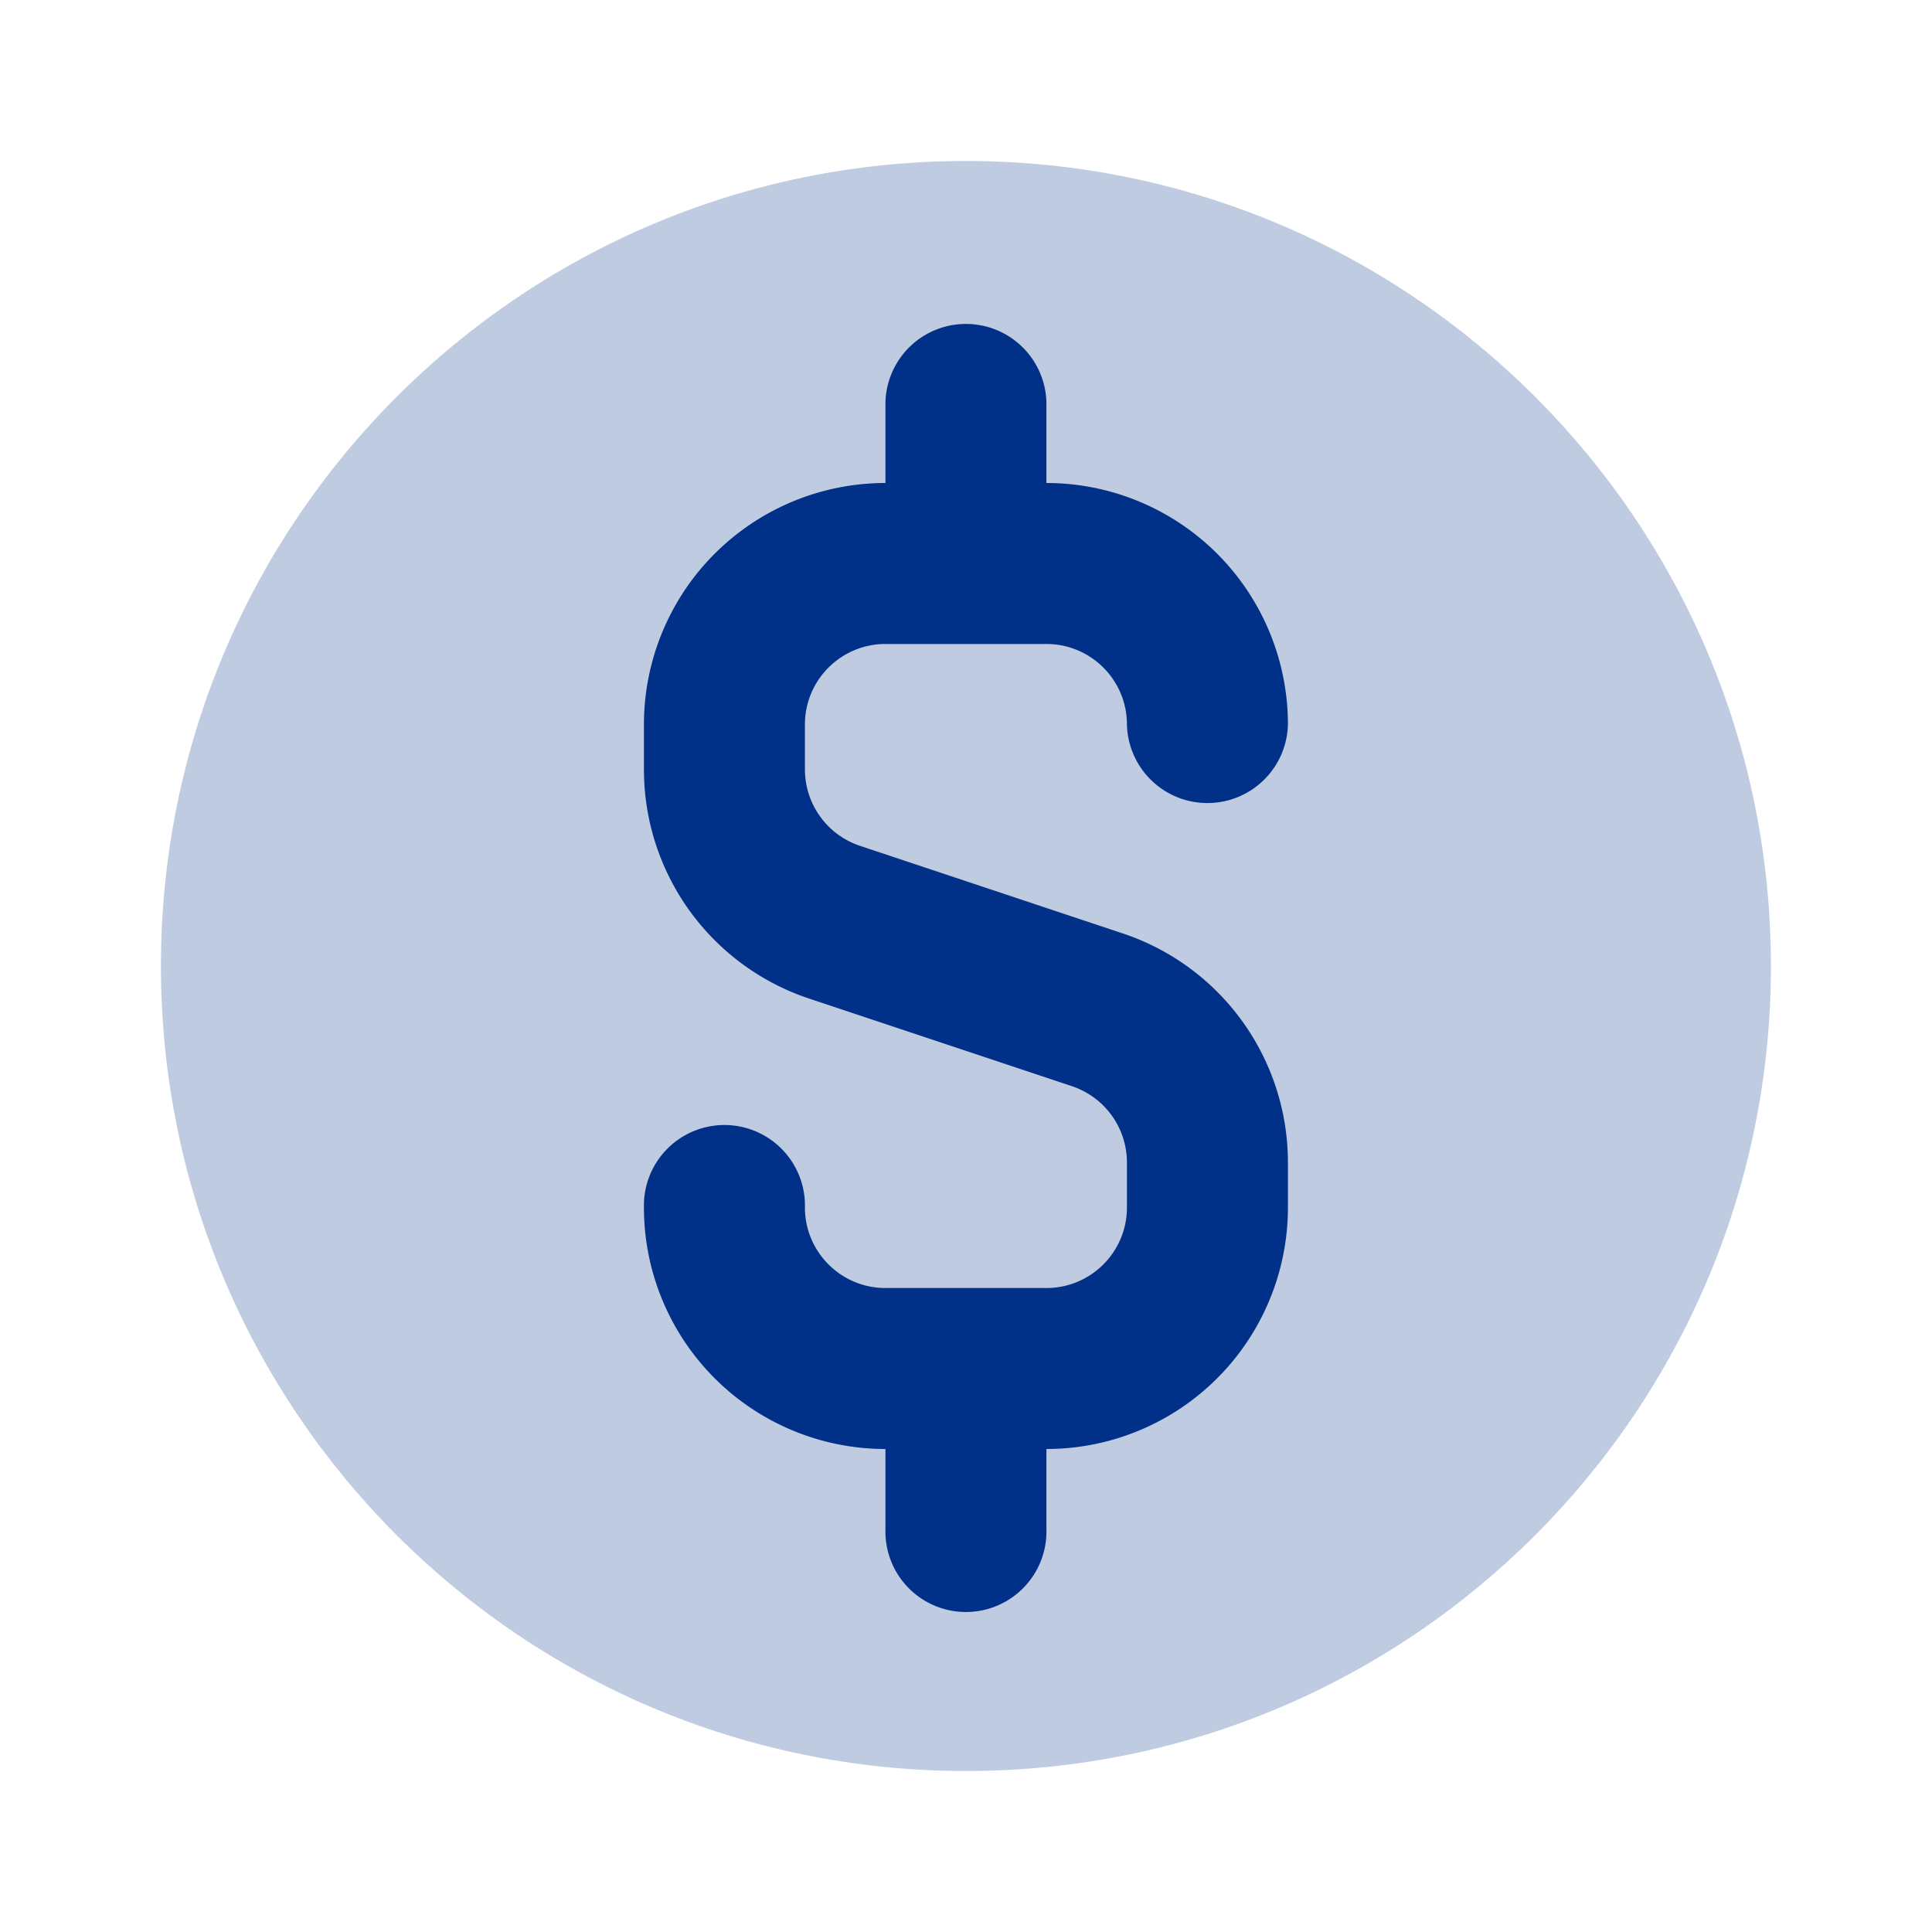
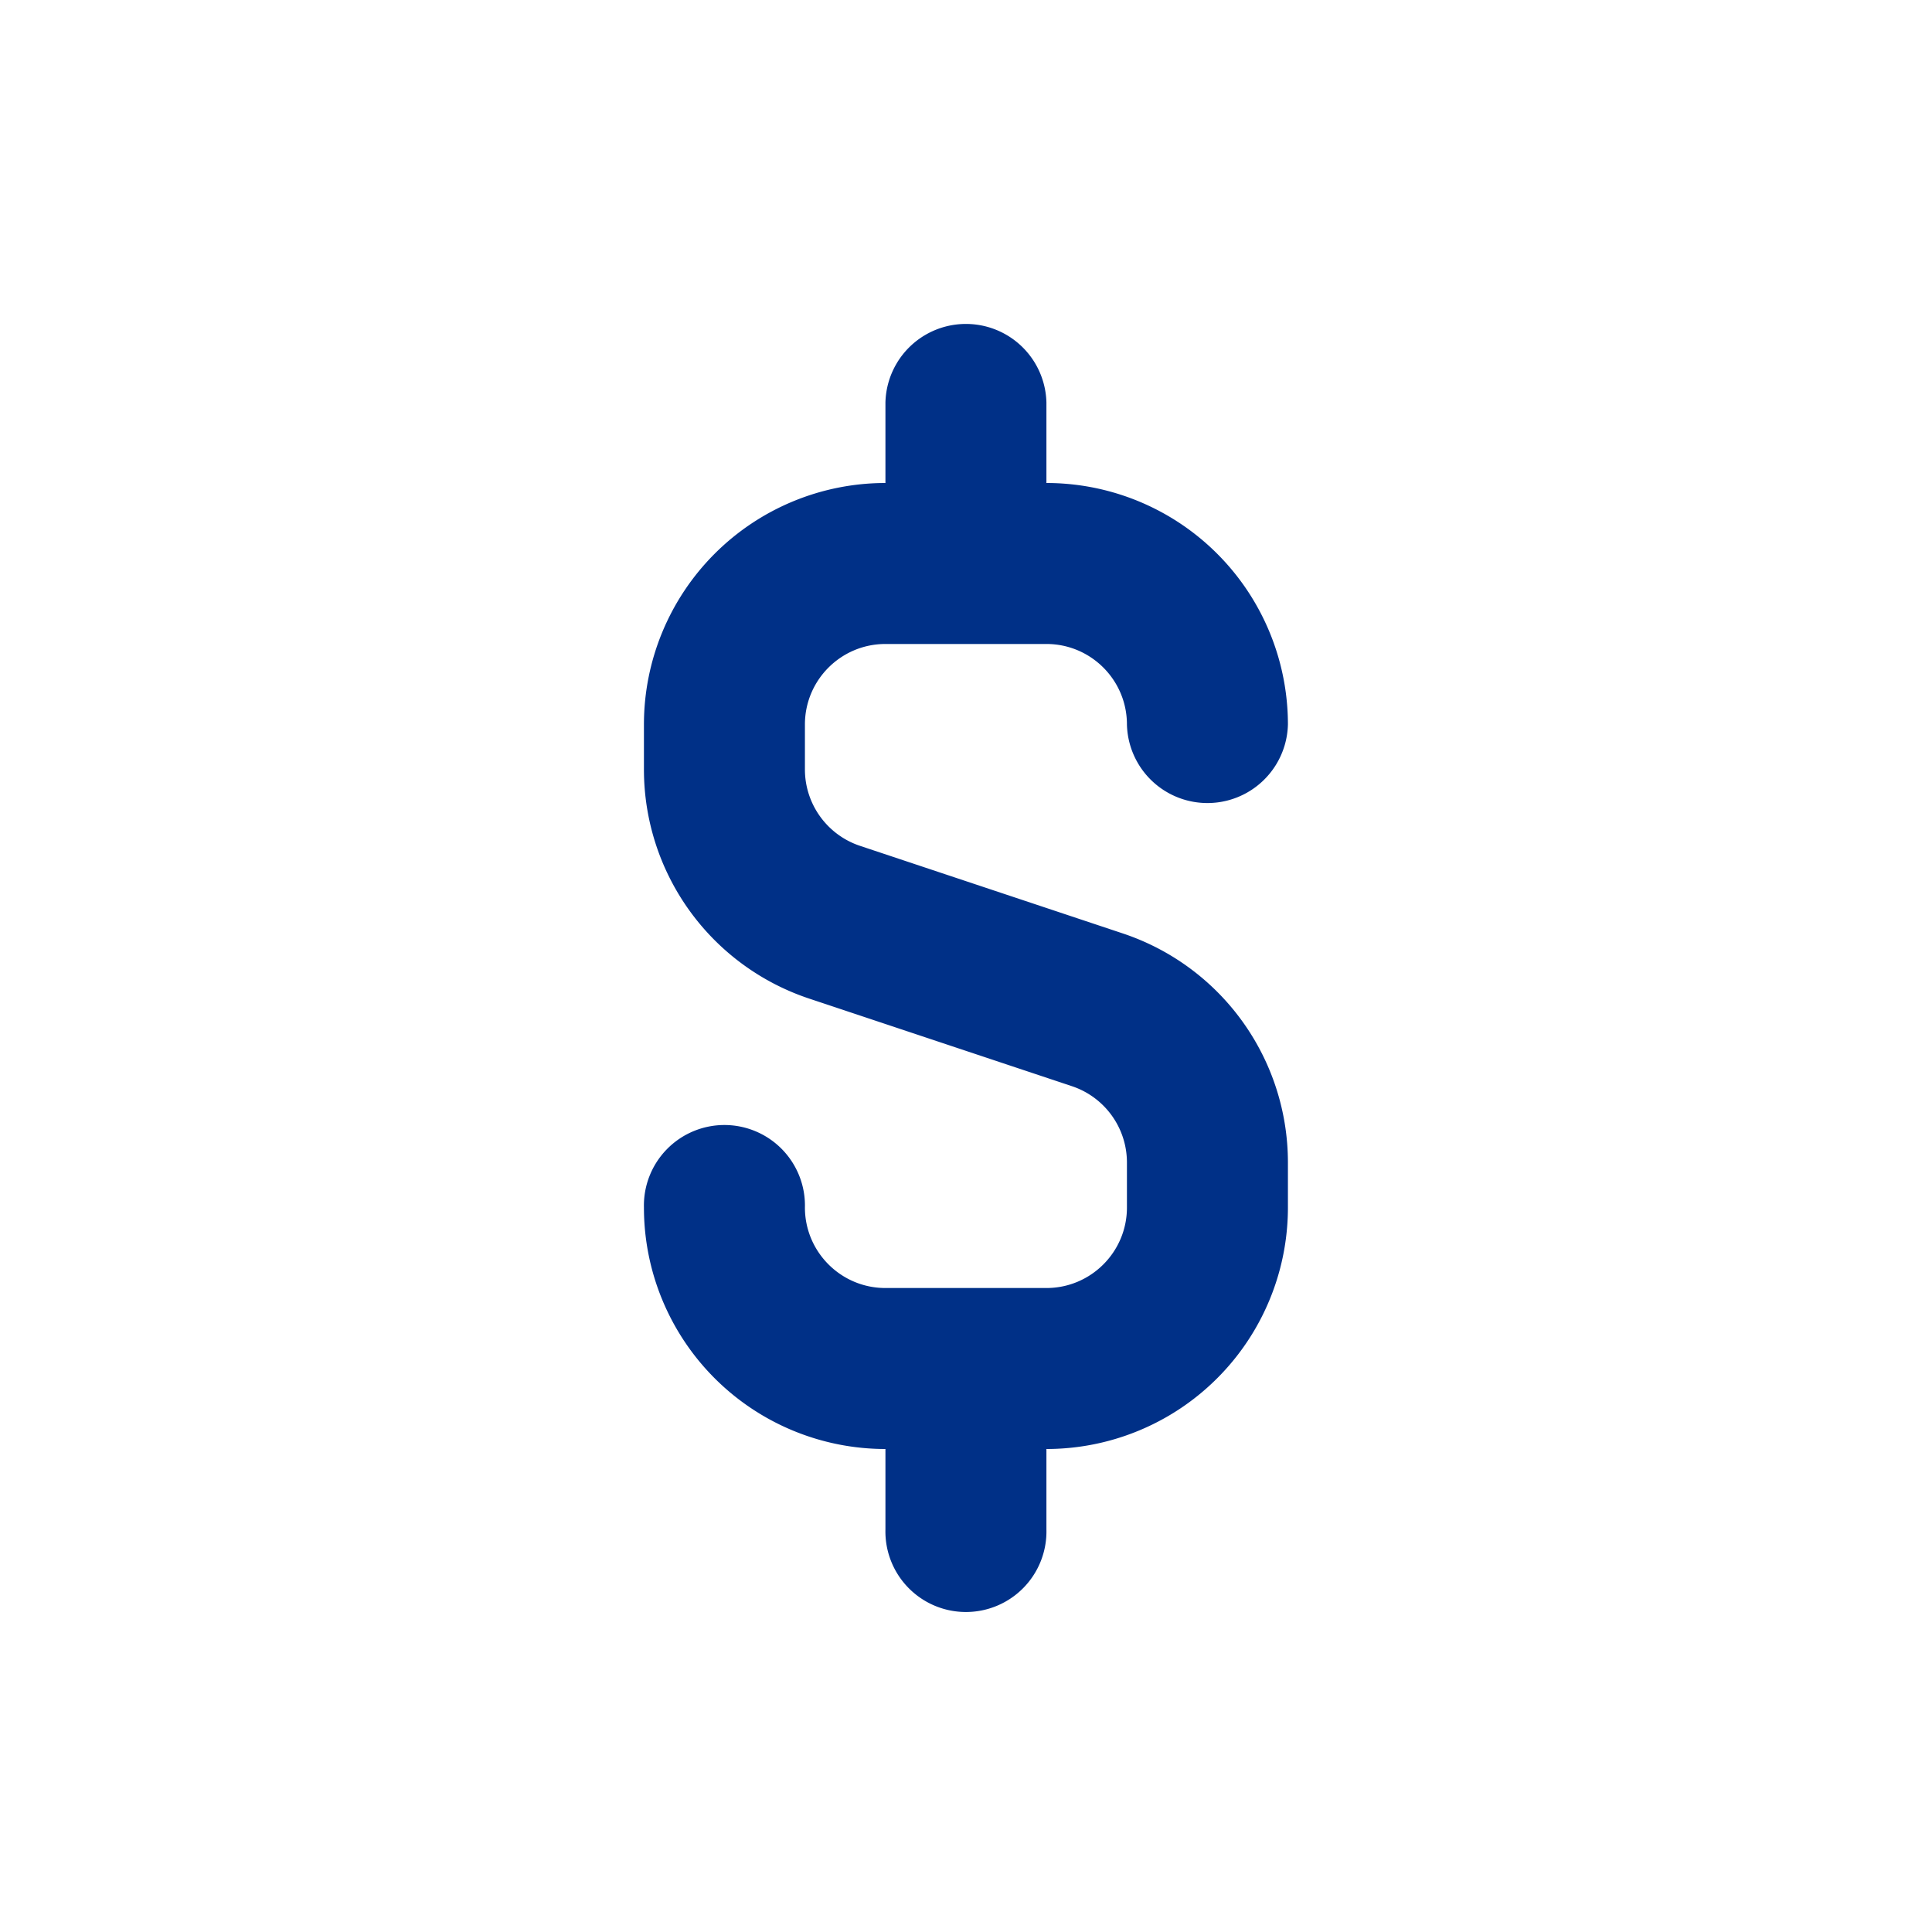
<svg xmlns="http://www.w3.org/2000/svg" fill="none" height="40" width="40">
-   <path d="M36.665 20c0 9.205-7.462 16.667-16.666 16.667-9.205 0-16.667-7.462-16.667-16.667 0-9.205 7.462-16.667 16.667-16.667 9.204 0 16.666 7.462 16.666 16.667Z" fill="#003087" opacity=".25" />
  <path clip-rule="evenodd" d="M18.332 8.333a1.667 1.667 0 0 1 3.333 0V10a5 5 0 0 1 5 5 1.667 1.667 0 0 1-3.333 0c0-.92-.746-1.667-1.667-1.667h-3.333c-.92 0-1.667.746-1.667 1.667v.93c0 .718.46 1.355 1.14 1.582l5.442 1.814a5 5 0 0 1 3.418 4.743V25a5 5 0 0 1-5 5v1.667a1.667 1.667 0 1 1-3.333 0V30a5 5 0 0 1-5-5 1.667 1.667 0 1 1 3.333 0c0 .92.747 1.667 1.667 1.667h3.333c.92 0 1.667-.747 1.667-1.667v-.93c0-.718-.459-1.355-1.14-1.582l-5.441-1.814a5 5 0 0 1-3.419-4.743V15a5 5 0 0 1 5-5V8.333Z" fill="#003087" fill-rule="evenodd" />
</svg>